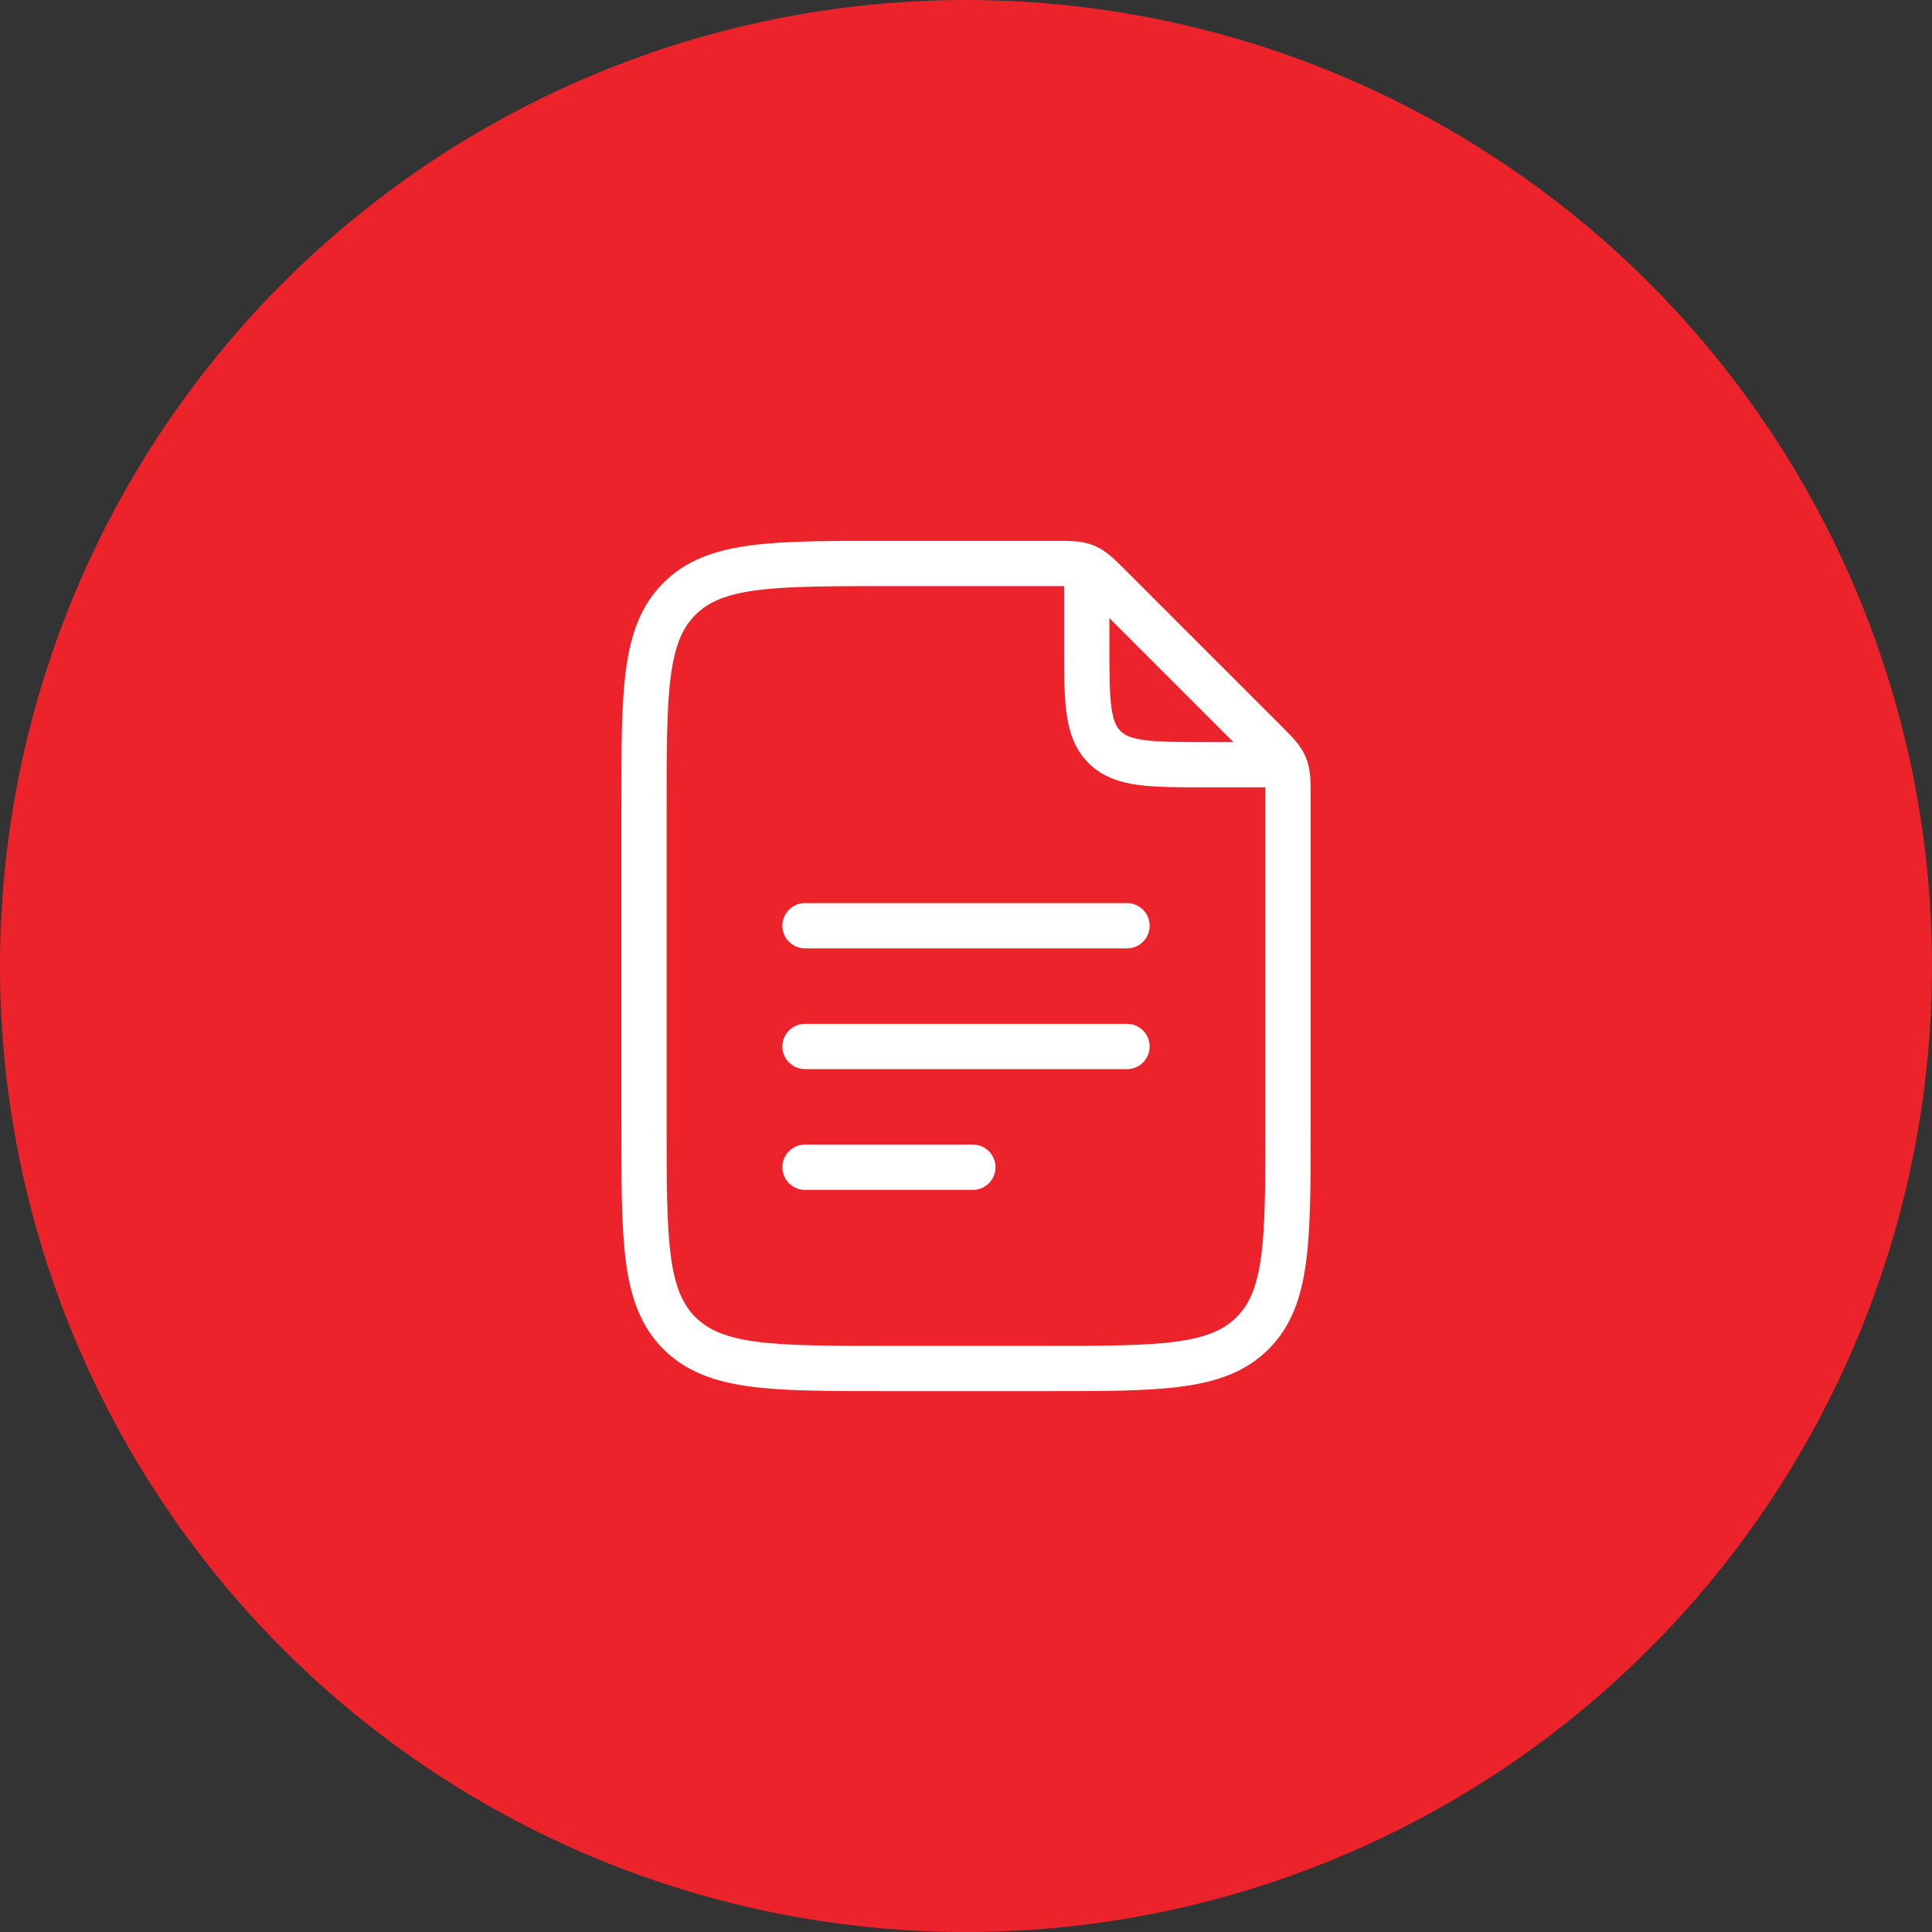
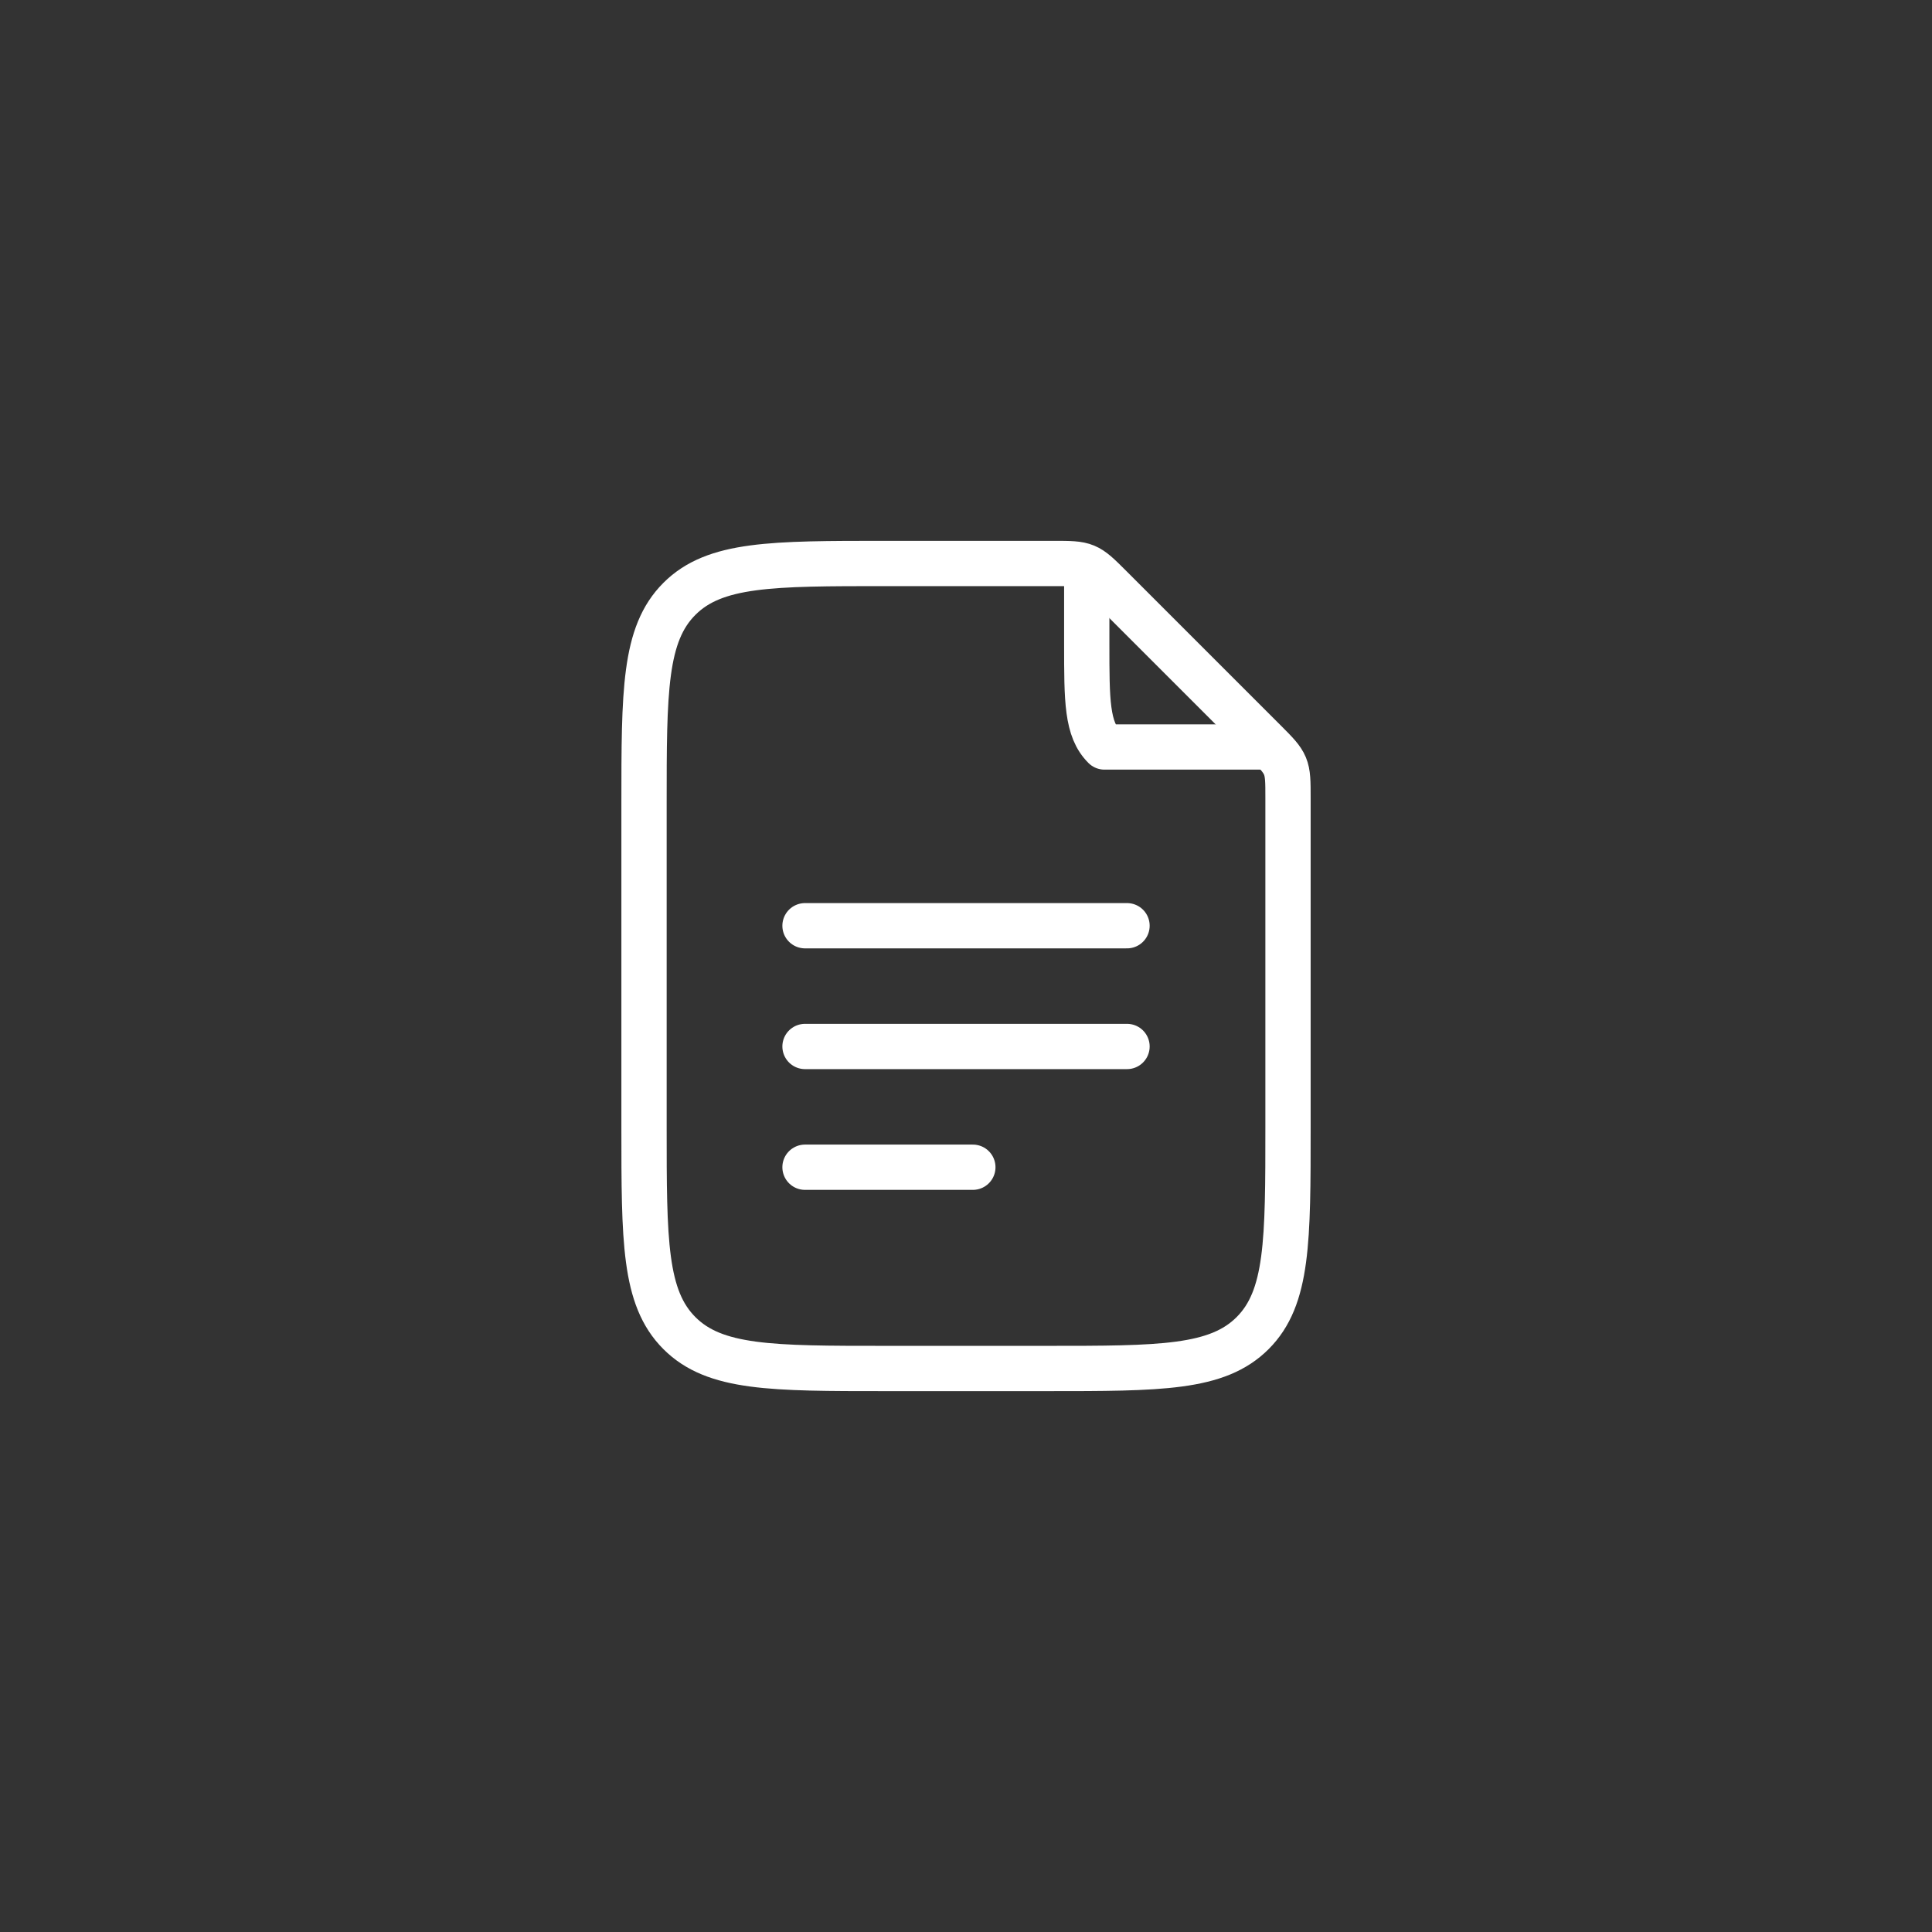
<svg xmlns="http://www.w3.org/2000/svg" width="64" height="64" viewBox="0 0 64 64" fill="none">
  <rect x="0" y="0" width="64" height="64" fill="#333333" stroke="none" />
-   <circle cx="32" cy="32" r="32" fill="#EC232A" />
-   <path d="M36 19.332V21.332C36 23.217 36 24.16 36.587 24.745C37.171 25.332 38.113 25.332 40 25.332H42" stroke="white" stroke-width="1.5" stroke-linecap="round" stroke-linejoin="round" />
+   <path d="M36 19.332V21.332C36 23.217 36 24.16 36.587 24.745H42" stroke="white" stroke-width="1.5" stroke-linecap="round" stroke-linejoin="round" />
  <path d="M26.667 30.666H37.334M26.667 34.666H37.334M26.667 38.666H32.227M21.334 37.333V26.666C21.334 22.895 21.334 21.009 22.506 19.838C23.676 18.666 25.563 18.666 29.334 18.666H34.896C35.44 18.666 35.714 18.666 35.959 18.767C36.203 18.869 36.396 19.061 36.782 19.447L41.886 24.551C42.272 24.938 42.464 25.13 42.566 25.375C42.667 25.619 42.667 25.893 42.667 26.437V37.333C42.667 41.103 42.667 42.99 41.495 44.161C40.324 45.333 38.438 45.333 34.667 45.333H29.334C25.563 45.333 23.676 45.333 22.506 44.161C21.334 42.99 21.334 41.103 21.334 37.333Z" stroke="white" stroke-width="1.5" stroke-linecap="round" stroke-linejoin="round" />
</svg>